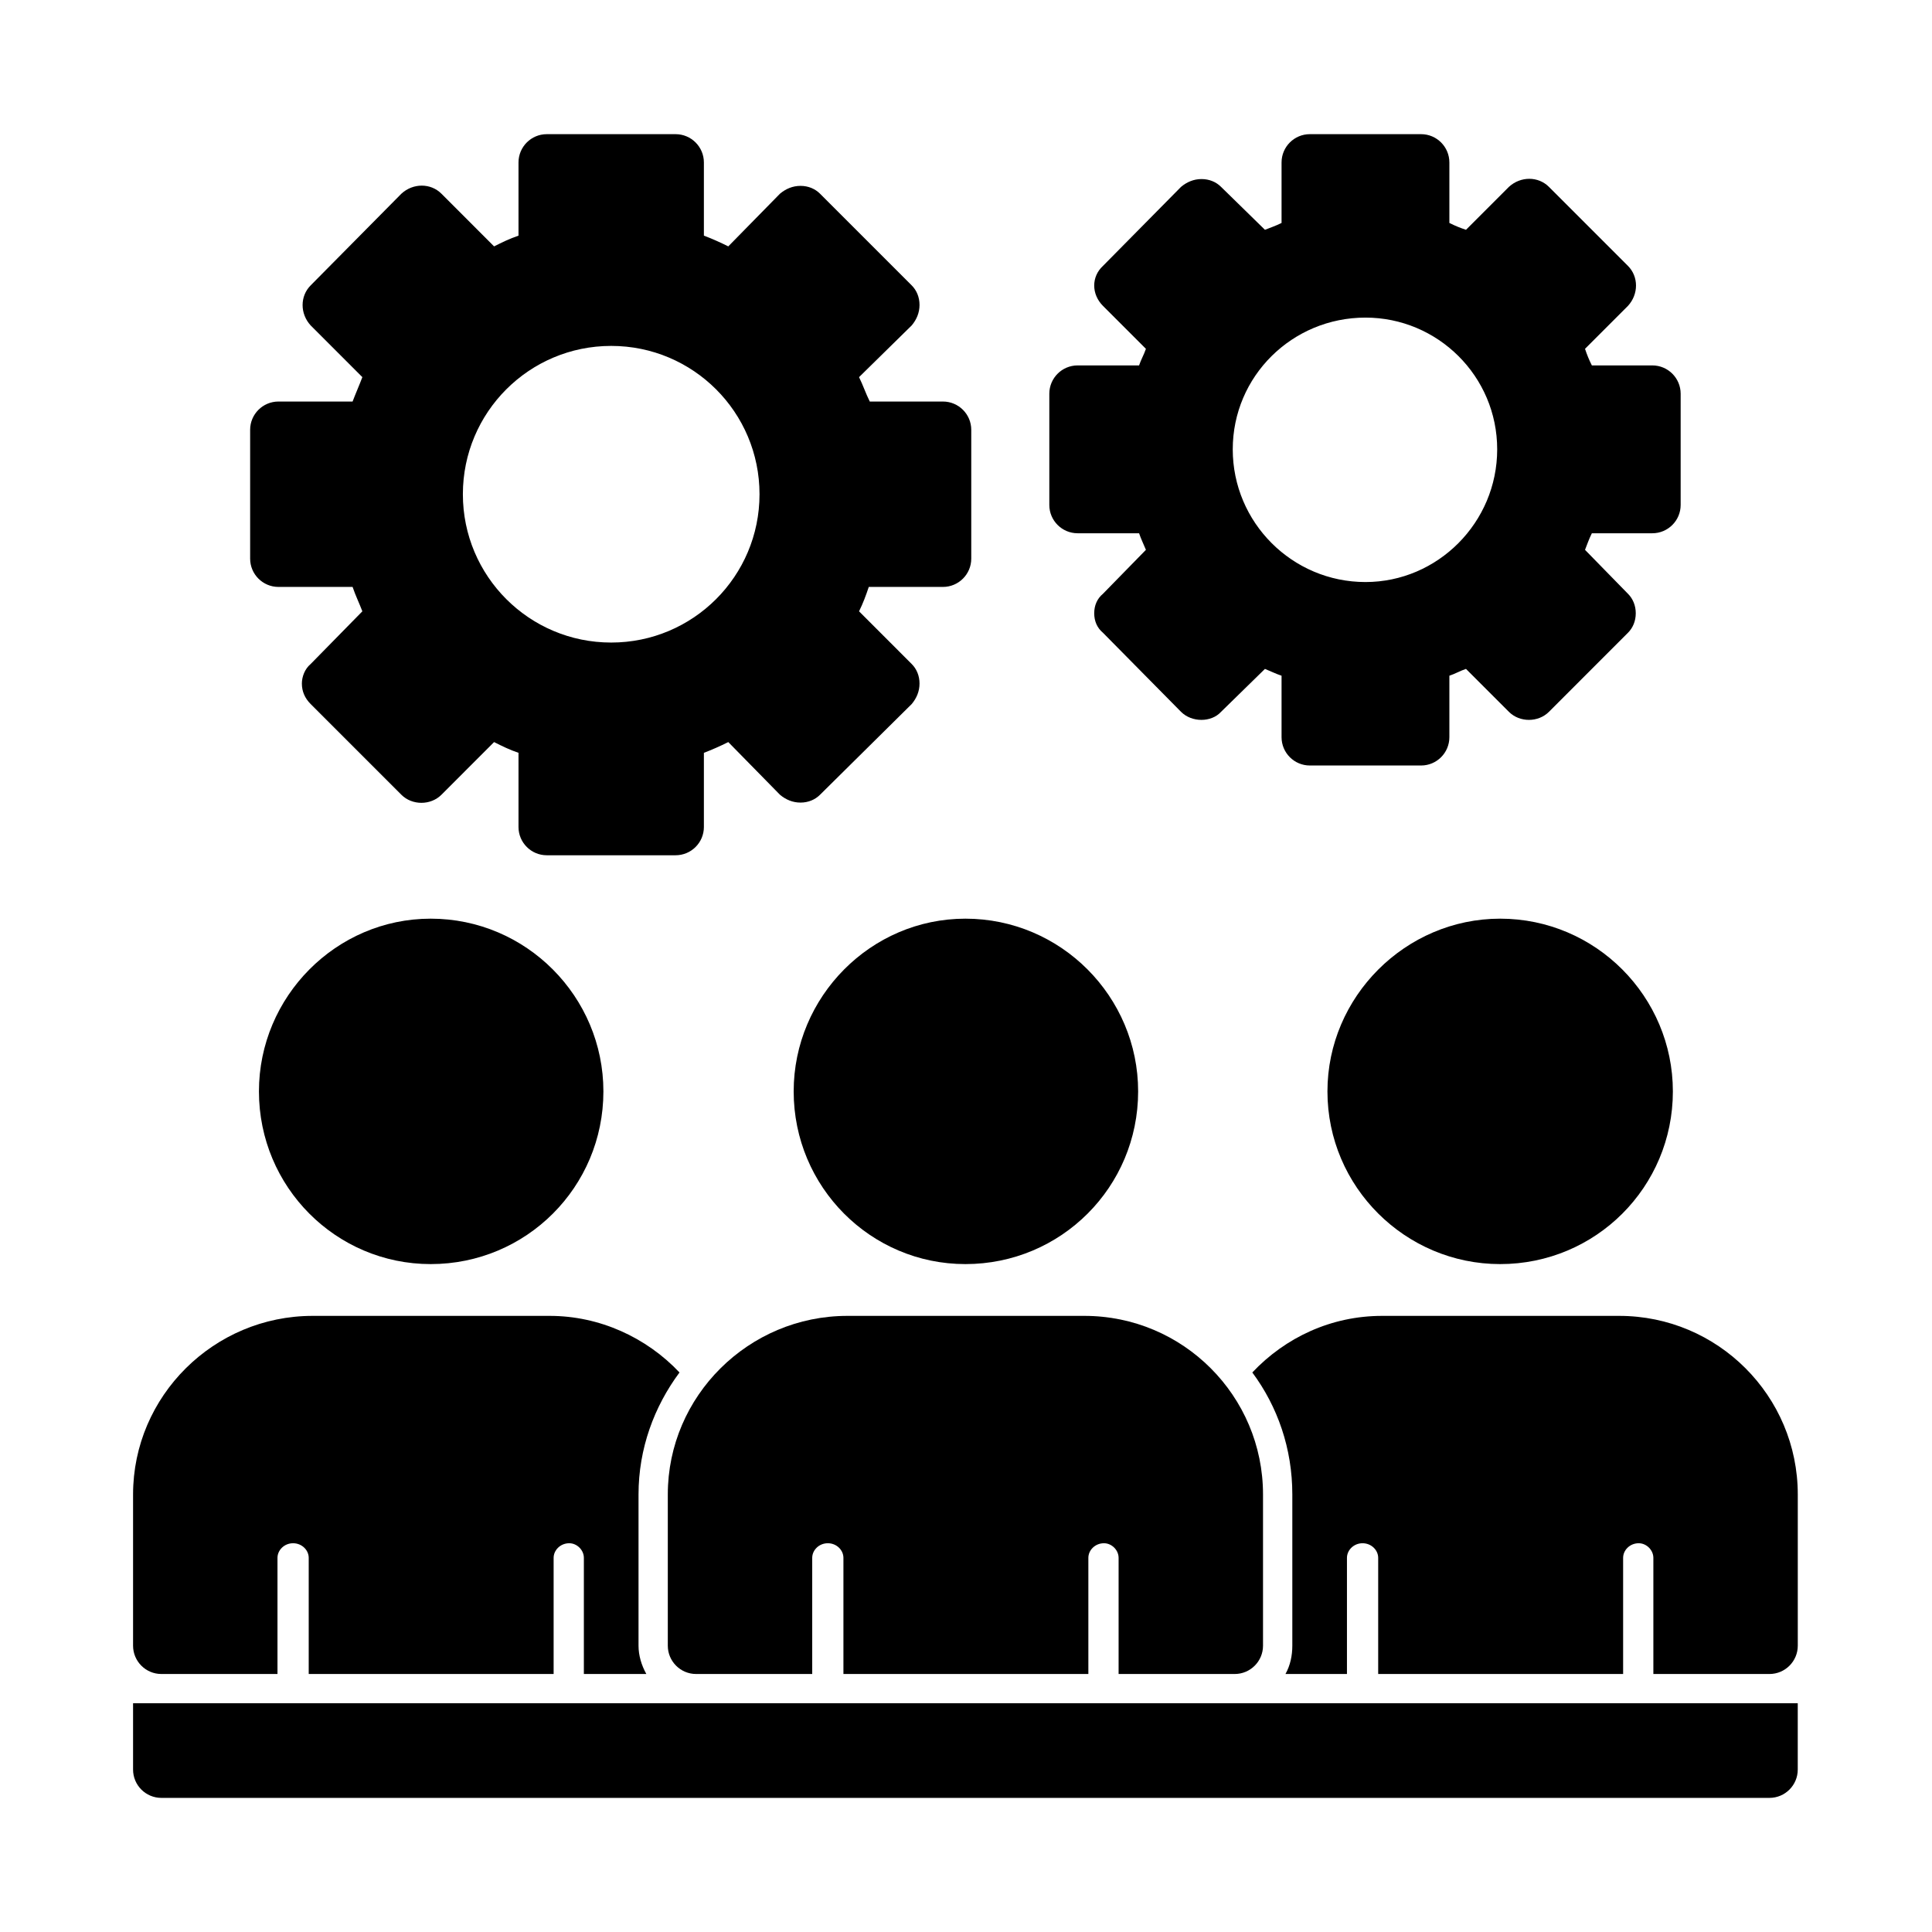
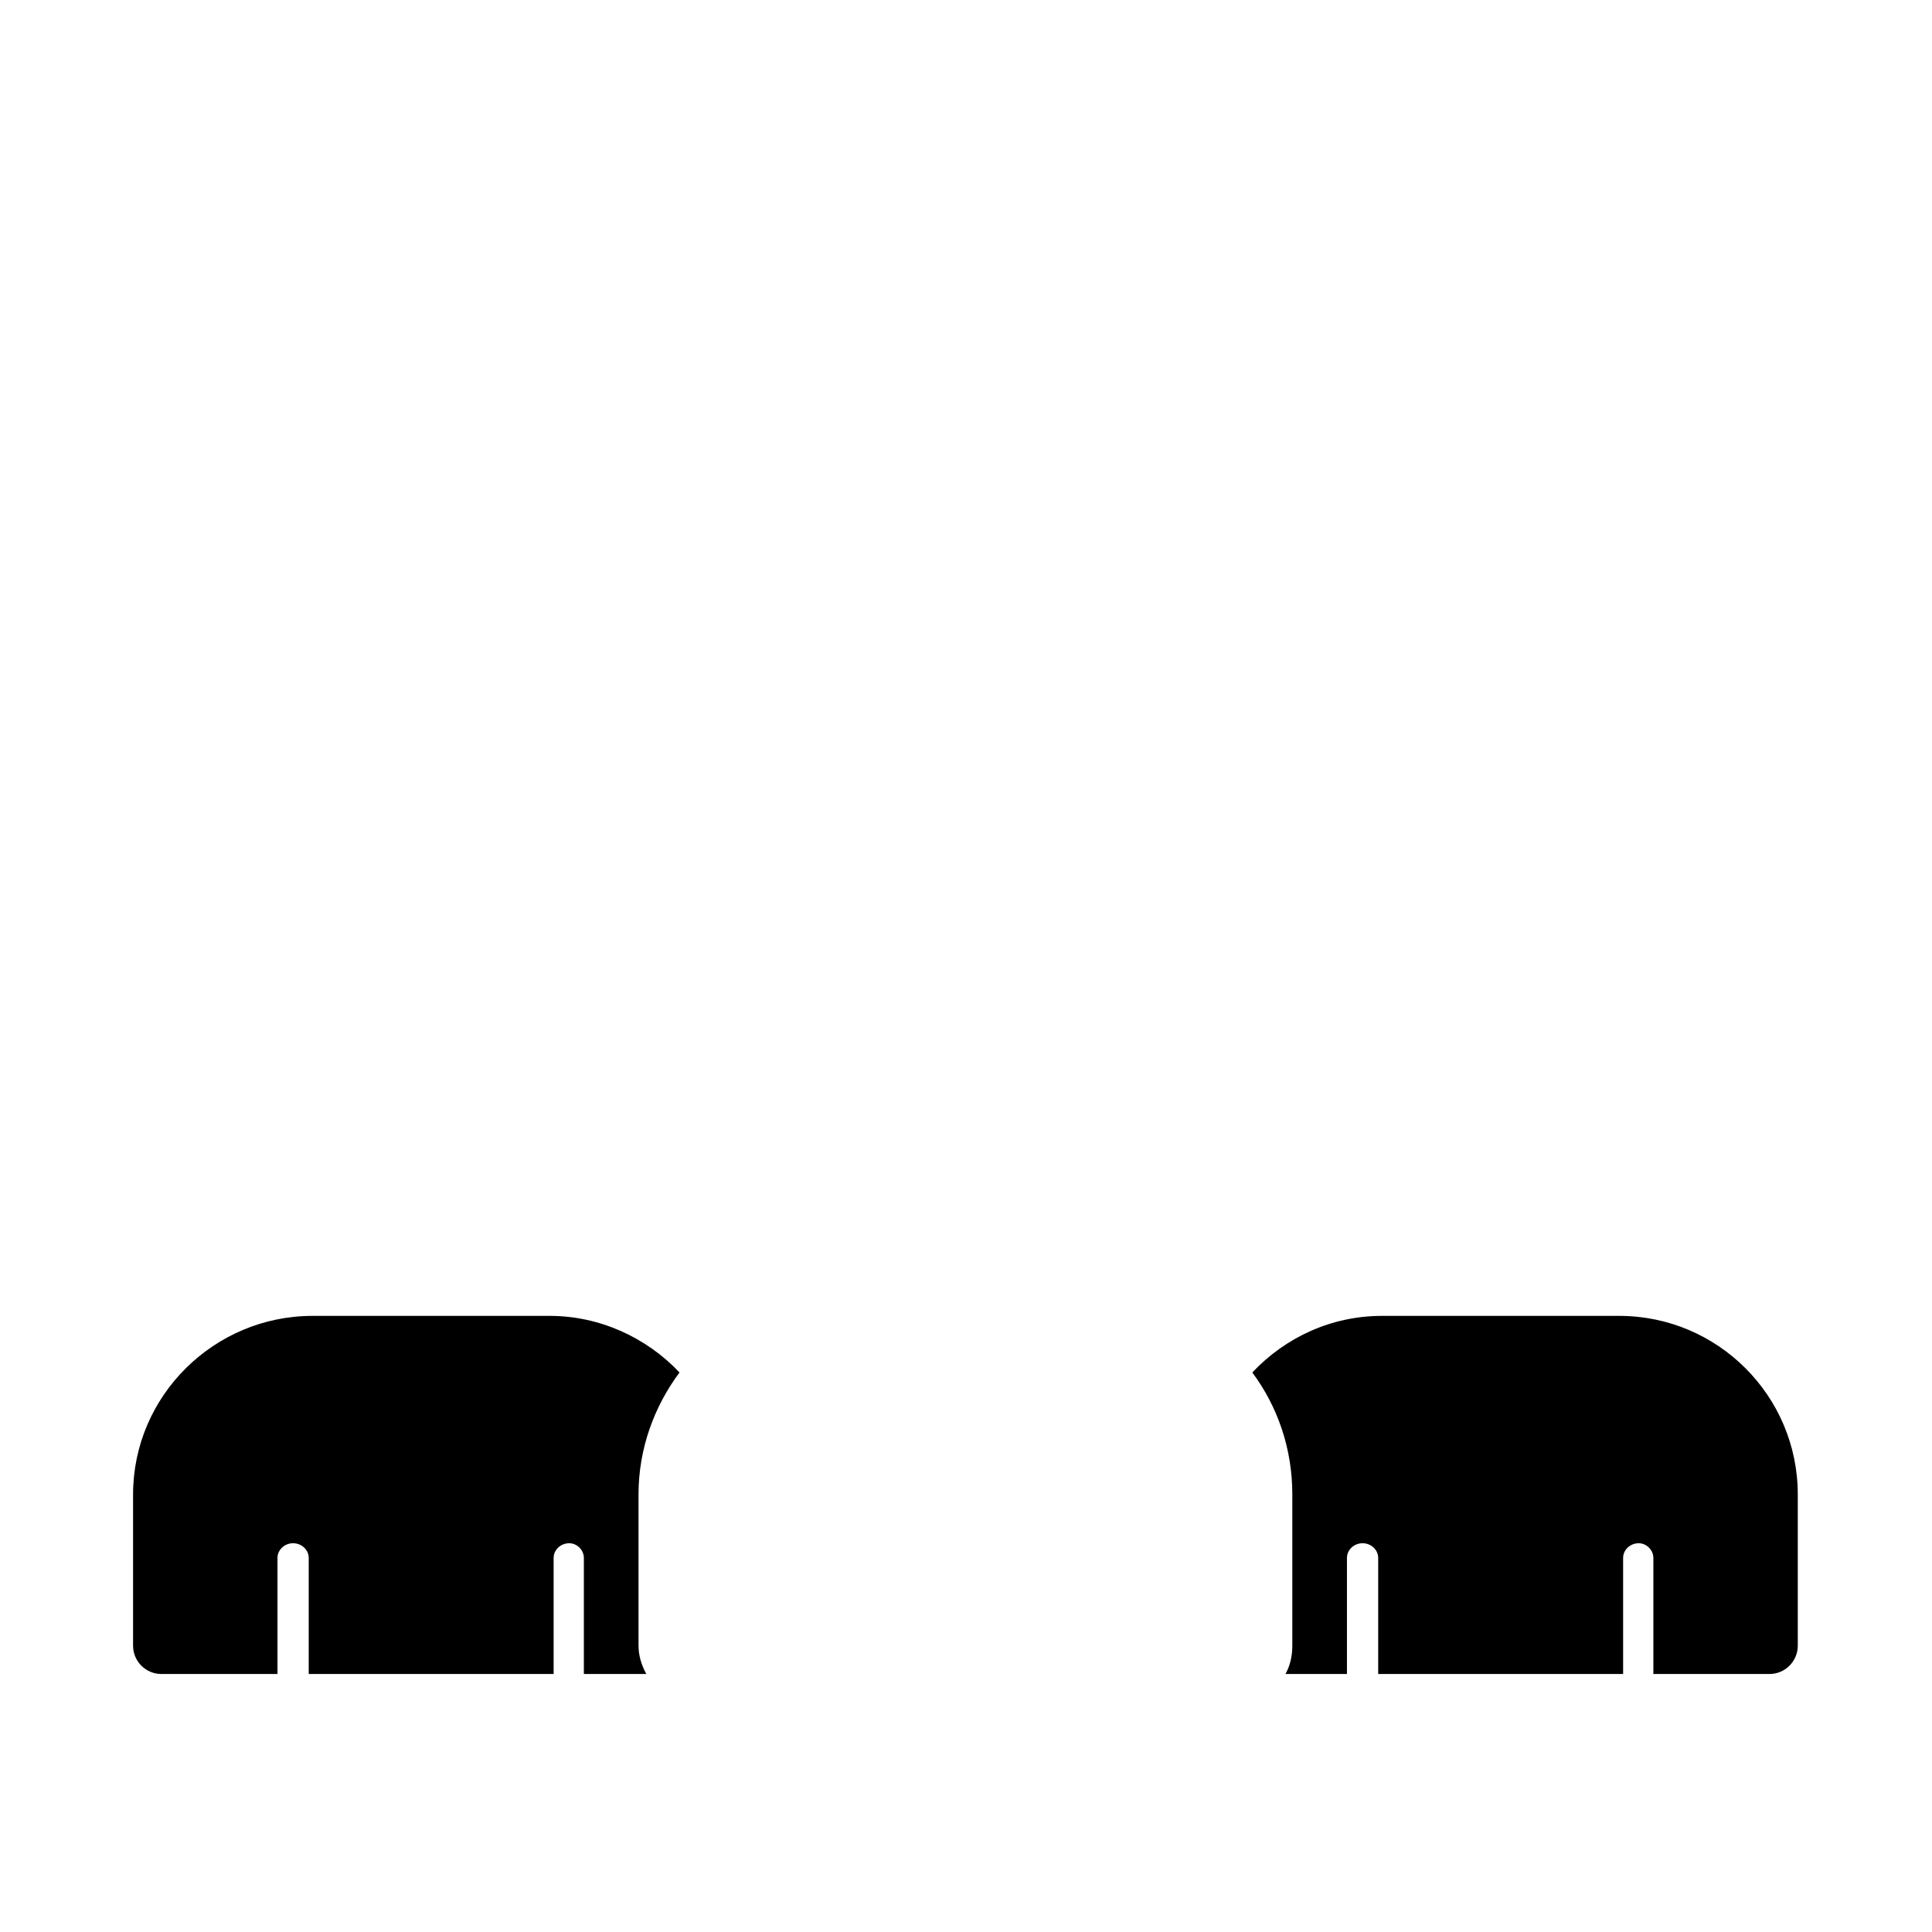
<svg xmlns="http://www.w3.org/2000/svg" width="72" height="72" viewBox="0 0 72 72" fill="none">
-   <path fill-rule="evenodd" clip-rule="evenodd" d="M65.942 67.002H6.014C5.432 67.002 4.959 66.529 4.959 65.947V63.475H66.997V65.947C66.997 66.529 66.524 67.002 65.942 67.002Z" fill="black" />
-   <path fill-rule="evenodd" clip-rule="evenodd" d="M35.978 47.109C32.451 47.109 29.578 44.237 29.578 40.673C29.578 37.145 32.451 34.236 35.978 34.236C39.542 34.236 42.415 37.145 42.415 40.673C42.415 44.237 39.542 47.109 35.978 47.109ZM16.051 47.109C12.523 47.109 9.65 44.237 9.65 40.673C9.65 37.145 12.523 34.236 16.051 34.236C19.614 34.236 22.487 37.145 22.487 40.673C22.487 44.237 19.614 47.109 16.051 47.109ZM55.906 47.109C52.379 47.109 49.47 44.237 49.47 40.673C49.47 37.145 52.379 34.236 55.906 34.236C59.47 34.236 62.343 37.145 62.343 40.673C62.343 44.237 59.47 47.109 55.906 47.109Z" fill="black" />
-   <path fill-rule="evenodd" clip-rule="evenodd" d="M46.014 62.385H41.687V58.057C41.687 57.767 41.433 57.512 41.142 57.512C40.814 57.512 40.56 57.767 40.56 58.057V62.385H31.432V58.057C31.432 57.767 31.178 57.512 30.851 57.512C30.523 57.512 30.269 57.767 30.269 58.057V62.385H25.941C25.36 62.385 24.887 61.912 24.887 61.33V55.694C24.887 52.021 27.905 49.039 31.578 49.039H40.414C44.087 49.039 47.069 52.021 47.069 55.694V61.33C47.069 61.912 46.596 62.385 46.014 62.385Z" fill="black" />
  <path fill-rule="evenodd" clip-rule="evenodd" d="M24.087 62.385H21.759V58.057C21.759 57.767 21.505 57.512 21.214 57.512C20.887 57.512 20.632 57.767 20.632 58.057V62.385H11.505V58.057C11.505 57.767 11.25 57.512 10.923 57.512C10.595 57.512 10.341 57.767 10.341 58.057V62.385H6.014C5.432 62.385 4.959 61.912 4.959 61.33V55.694C4.959 52.021 7.977 49.039 11.65 49.039H20.487C22.341 49.039 24.087 49.839 25.323 51.148C24.378 52.421 23.796 53.985 23.796 55.694V61.33C23.796 61.694 23.905 62.058 24.087 62.385Z" fill="black" />
  <path fill-rule="evenodd" clip-rule="evenodd" d="M65.943 62.385H61.616V58.057C61.616 57.767 61.361 57.512 61.07 57.512C60.743 57.512 60.489 57.767 60.489 58.057V62.385H51.361V58.057C51.361 57.767 51.106 57.512 50.779 57.512C50.452 57.512 50.197 57.767 50.197 58.057V62.385H47.906C48.088 62.058 48.161 61.694 48.161 61.33V55.694C48.161 53.985 47.615 52.421 46.67 51.148C47.906 49.839 49.615 49.039 51.506 49.039H60.343C64.016 49.039 66.998 52.021 66.998 55.694V61.33C66.998 61.912 66.525 62.385 65.943 62.385Z" fill="black" />
-   <path fill-rule="evenodd" clip-rule="evenodd" d="M25.177 31.873H20.377C19.795 31.873 19.323 31.401 19.323 30.819V28.055C18.995 27.946 18.704 27.801 18.413 27.655L16.45 29.619C16.05 30.019 15.359 30.019 14.959 29.619L11.577 26.237C11.359 26.019 11.25 25.764 11.25 25.473C11.25 25.219 11.359 24.928 11.577 24.746L13.504 22.782C13.395 22.491 13.25 22.2 13.14 21.873H10.377C9.795 21.873 9.322 21.4 9.322 20.819V16.018C9.322 15.437 9.795 14.964 10.377 14.964H13.14C13.25 14.673 13.395 14.346 13.504 14.055L11.577 12.127C11.177 11.691 11.177 11.037 11.577 10.636L14.959 7.218C15.395 6.818 16.05 6.818 16.45 7.218L18.413 9.182C18.704 9.036 18.995 8.891 19.323 8.782V6.055C19.323 5.473 19.795 5 20.377 5H25.177C25.759 5 26.232 5.473 26.232 6.055V8.782C26.523 8.891 26.85 9.036 27.141 9.182L29.068 7.218C29.286 7.036 29.541 6.927 29.832 6.927C30.123 6.927 30.377 7.036 30.559 7.218L33.977 10.636C34.159 10.818 34.268 11.073 34.268 11.364C34.268 11.655 34.159 11.909 33.977 12.127L32.014 14.055C32.159 14.346 32.268 14.673 32.414 14.964H35.141C35.723 14.964 36.196 15.437 36.196 16.018V20.819C36.196 21.4 35.723 21.873 35.141 21.873H32.377C32.268 22.2 32.159 22.491 32.014 22.782L33.977 24.746C34.159 24.928 34.268 25.182 34.268 25.473C34.268 25.764 34.159 26.019 33.977 26.237L30.559 29.619C30.377 29.801 30.123 29.91 29.832 29.91C29.541 29.91 29.286 29.801 29.068 29.619L27.141 27.655C26.85 27.801 26.523 27.946 26.232 28.055V30.819C26.232 31.401 25.759 31.873 25.177 31.873ZM50.887 21.691C48.16 21.691 45.941 19.473 45.941 16.746C45.941 14.018 48.16 11.836 50.887 11.836C53.578 11.836 55.796 14.018 55.796 16.746C55.796 19.473 53.578 21.691 50.887 21.691ZM22.777 23.946C19.723 23.946 17.25 21.473 17.25 18.419C17.25 15.364 19.723 12.891 22.777 12.891C25.832 12.891 28.305 15.364 28.305 18.419C28.305 21.473 25.832 23.946 22.777 23.946ZM52.96 28.528H48.814C48.232 28.528 47.76 28.055 47.76 27.473V25.182C47.541 25.11 47.323 25 47.141 24.928L45.505 26.528C45.141 26.928 44.414 26.928 44.014 26.528L41.105 23.582C40.887 23.401 40.778 23.146 40.778 22.855C40.778 22.564 40.887 22.309 41.105 22.128L42.705 20.491C42.632 20.309 42.523 20.091 42.45 19.873H40.159C39.578 19.873 39.105 19.4 39.105 18.819V14.673C39.105 14.091 39.578 13.618 40.159 13.618H42.45C42.523 13.4 42.632 13.218 42.705 13L41.105 11.4C40.669 10.964 40.669 10.309 41.105 9.909L44.014 6.964C44.232 6.782 44.487 6.673 44.778 6.673C45.069 6.673 45.323 6.782 45.505 6.964L47.141 8.564C47.323 8.491 47.541 8.418 47.76 8.309V6.055C47.76 5.473 48.232 5 48.814 5H52.96C53.542 5 54.014 5.473 54.014 6.055V8.309C54.233 8.418 54.414 8.491 54.633 8.564L56.233 6.964C56.669 6.564 57.324 6.564 57.724 6.964L60.669 9.909C61.069 10.309 61.069 10.964 60.669 11.4L59.069 13C59.142 13.218 59.214 13.4 59.324 13.618H61.578C62.16 13.618 62.633 14.091 62.633 14.673V18.819C62.633 19.4 62.16 19.873 61.578 19.873H59.324C59.214 20.091 59.142 20.309 59.069 20.491L60.669 22.128C60.851 22.309 60.96 22.564 60.96 22.855C60.96 23.146 60.851 23.401 60.669 23.582L57.724 26.528C57.324 26.928 56.633 26.928 56.233 26.528L54.633 24.928C54.414 25 54.233 25.11 54.014 25.182V27.473C54.014 28.055 53.542 28.528 52.96 28.528Z" fill="black" />
</svg>